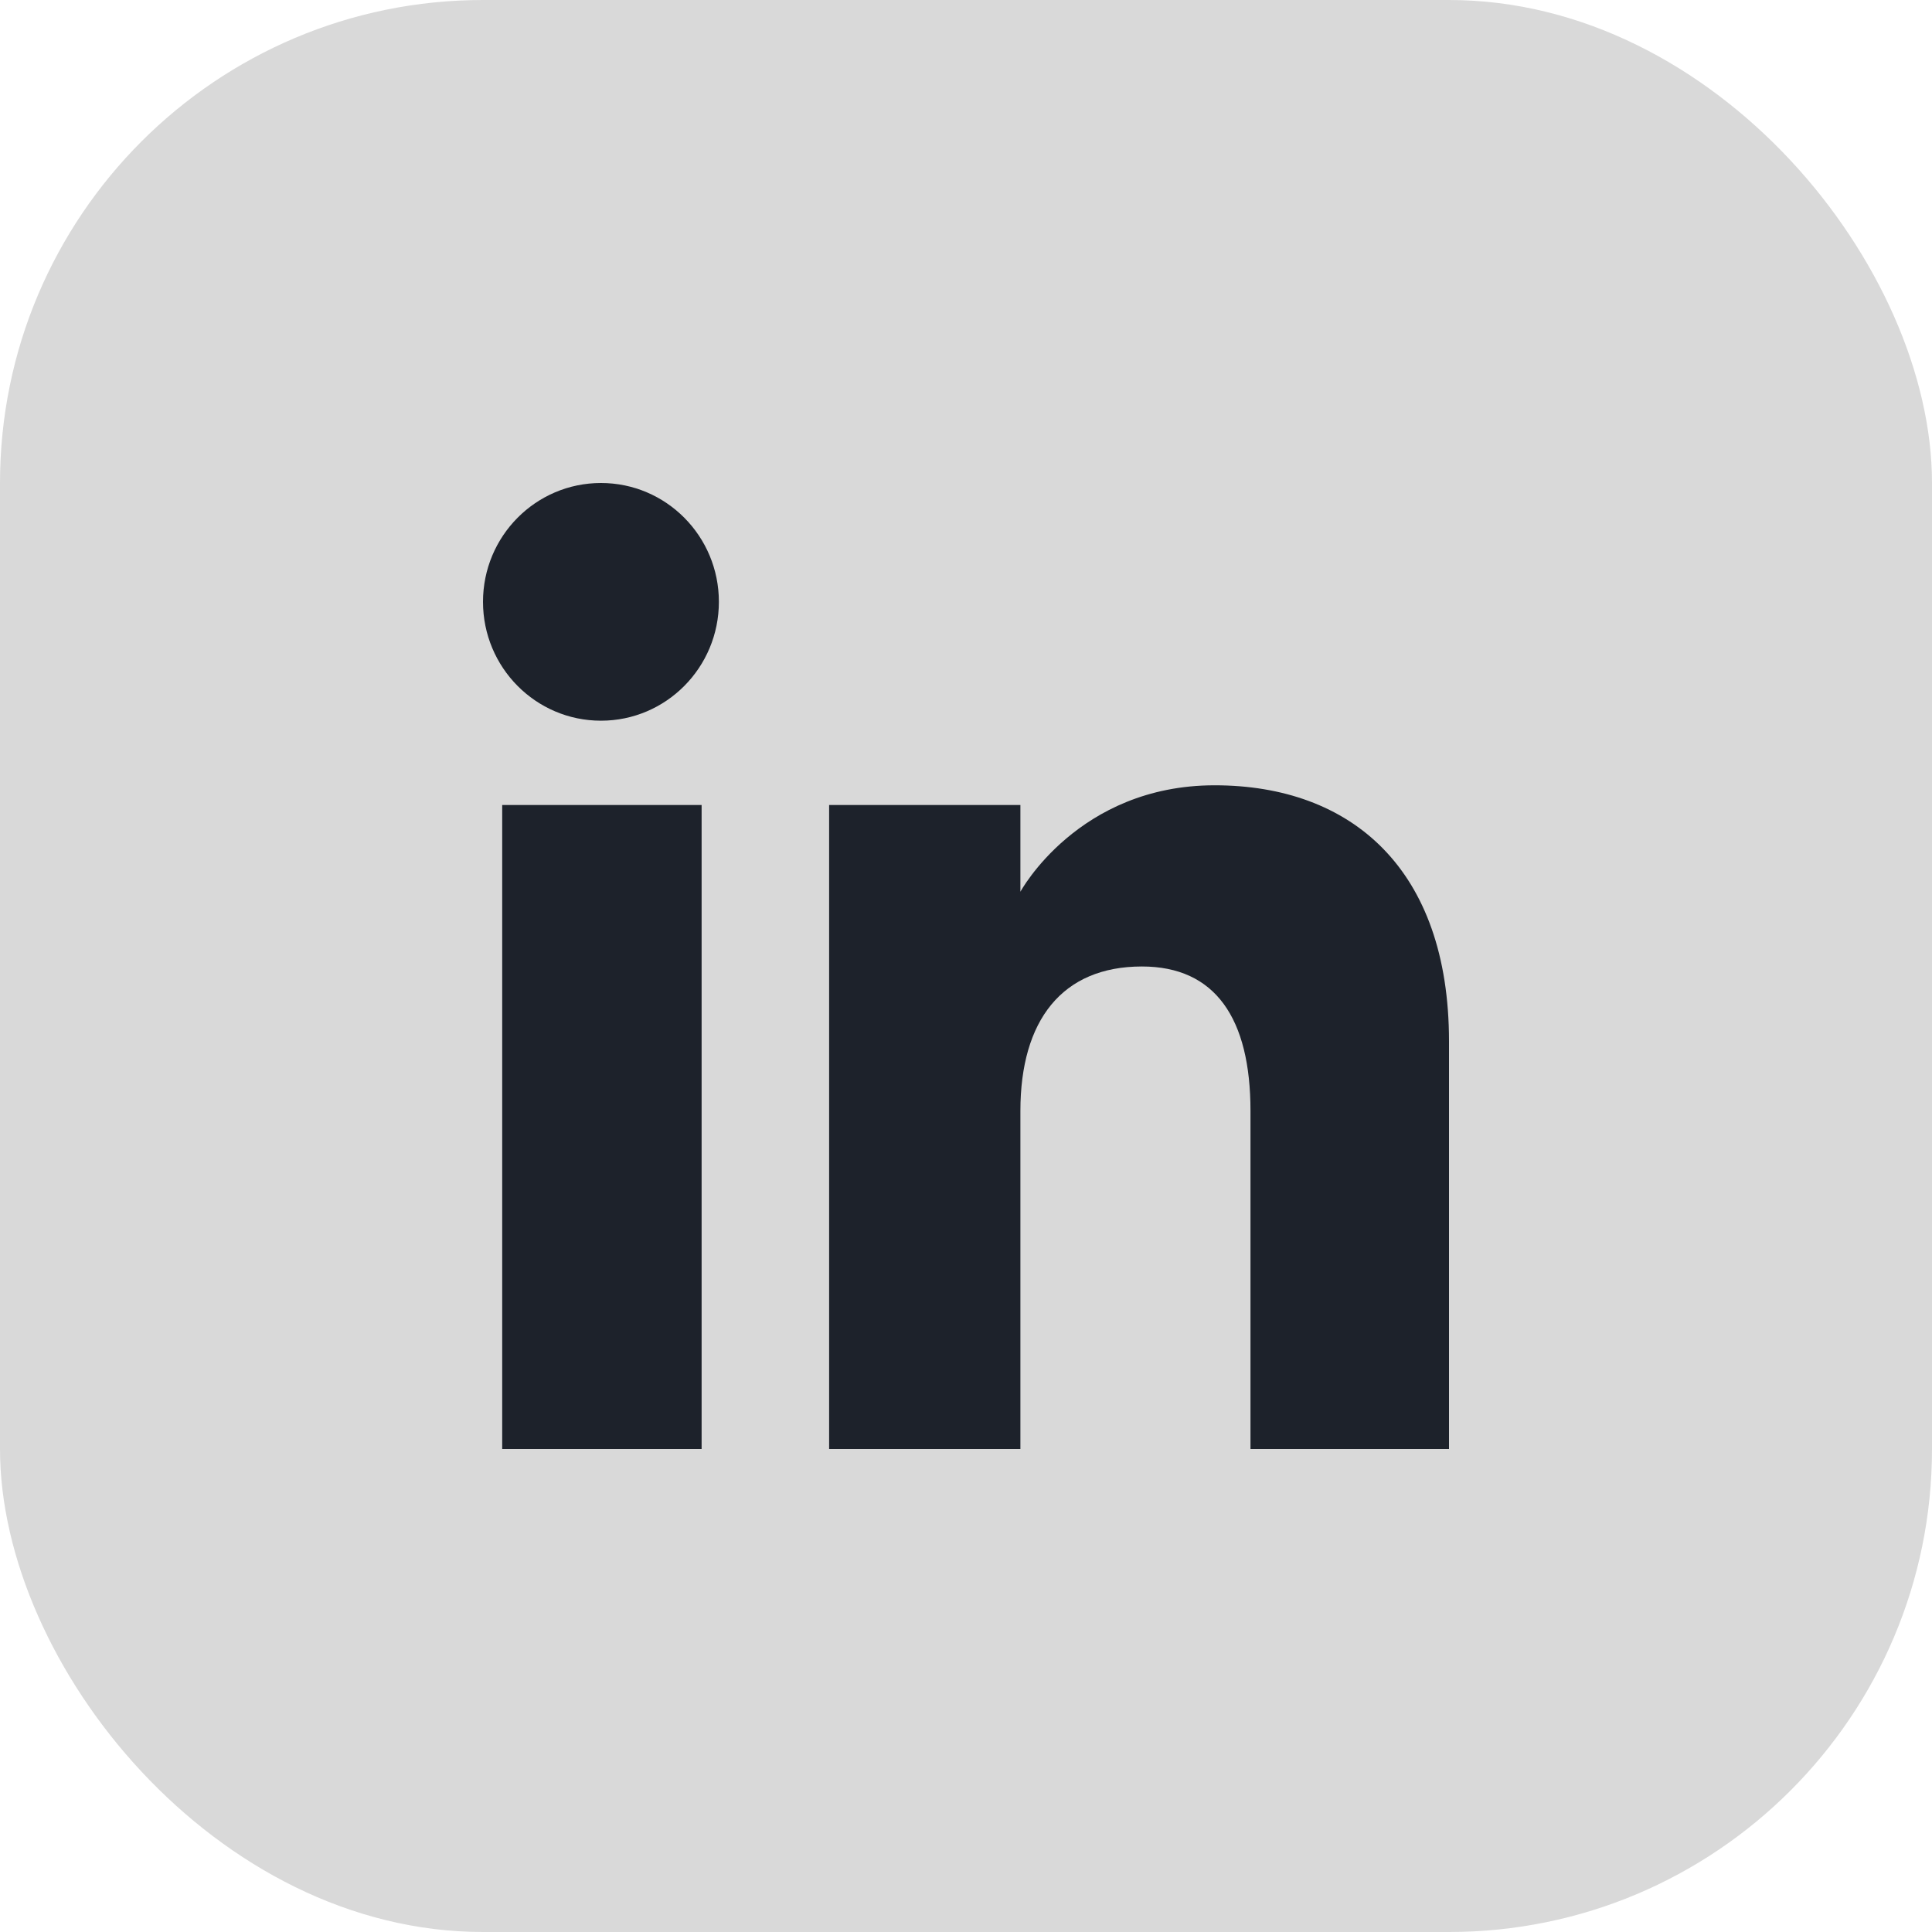
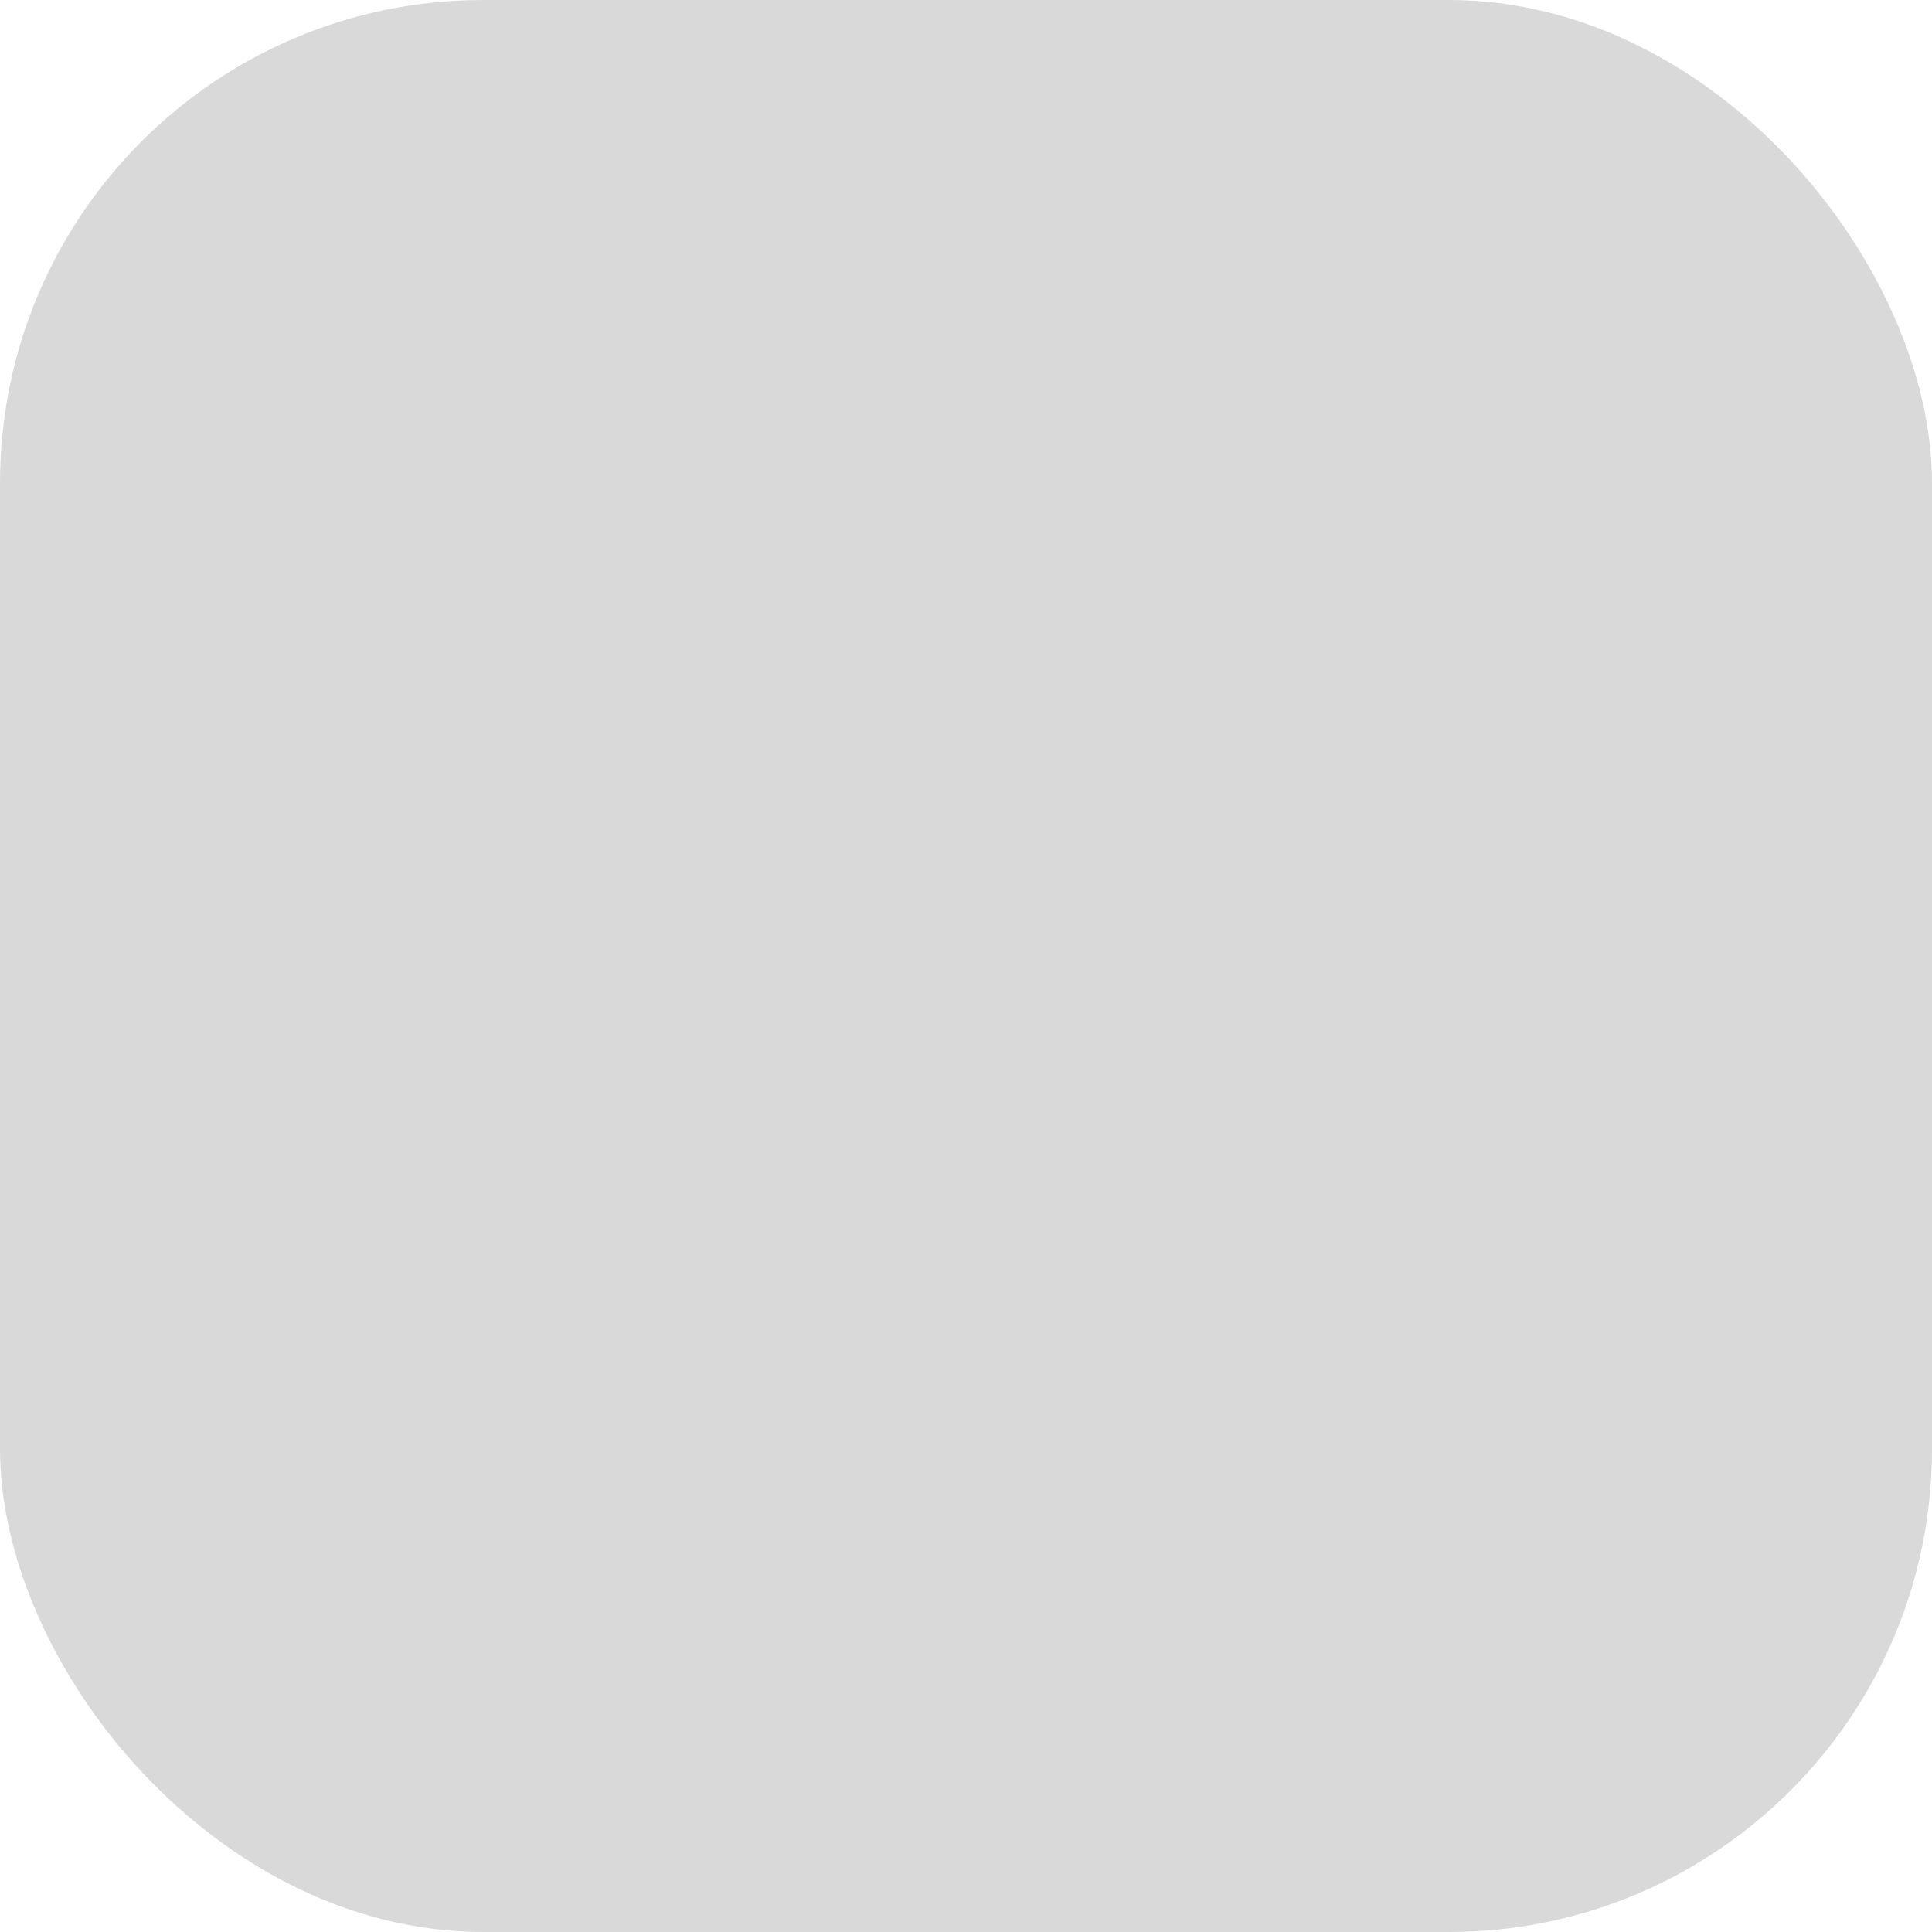
<svg xmlns="http://www.w3.org/2000/svg" width="32" height="32" viewBox="0 0 32 32" fill="none">
  <rect width="32" height="32" rx="8" fill="#D9D9D9" />
-   <path fill-rule="evenodd" clip-rule="evenodd" d="M24 24H20.712V18.401C20.712 16.866 20.129 16.008 18.914 16.008C17.592 16.008 16.901 16.9 16.901 18.401V24H13.733V13.333H16.901V14.77C16.901 14.77 17.854 13.007 20.118 13.007C22.38 13.007 24 14.389 24 17.247V24ZM9.954 11.937C8.874 11.937 8 11.055 8 9.968C8 8.881 8.874 8 9.954 8C11.033 8 11.907 8.881 11.907 9.968C11.907 11.055 11.033 11.937 9.954 11.937ZM8.318 24H11.621V13.333H8.318V24Z" fill="#1D222B" />
</svg>